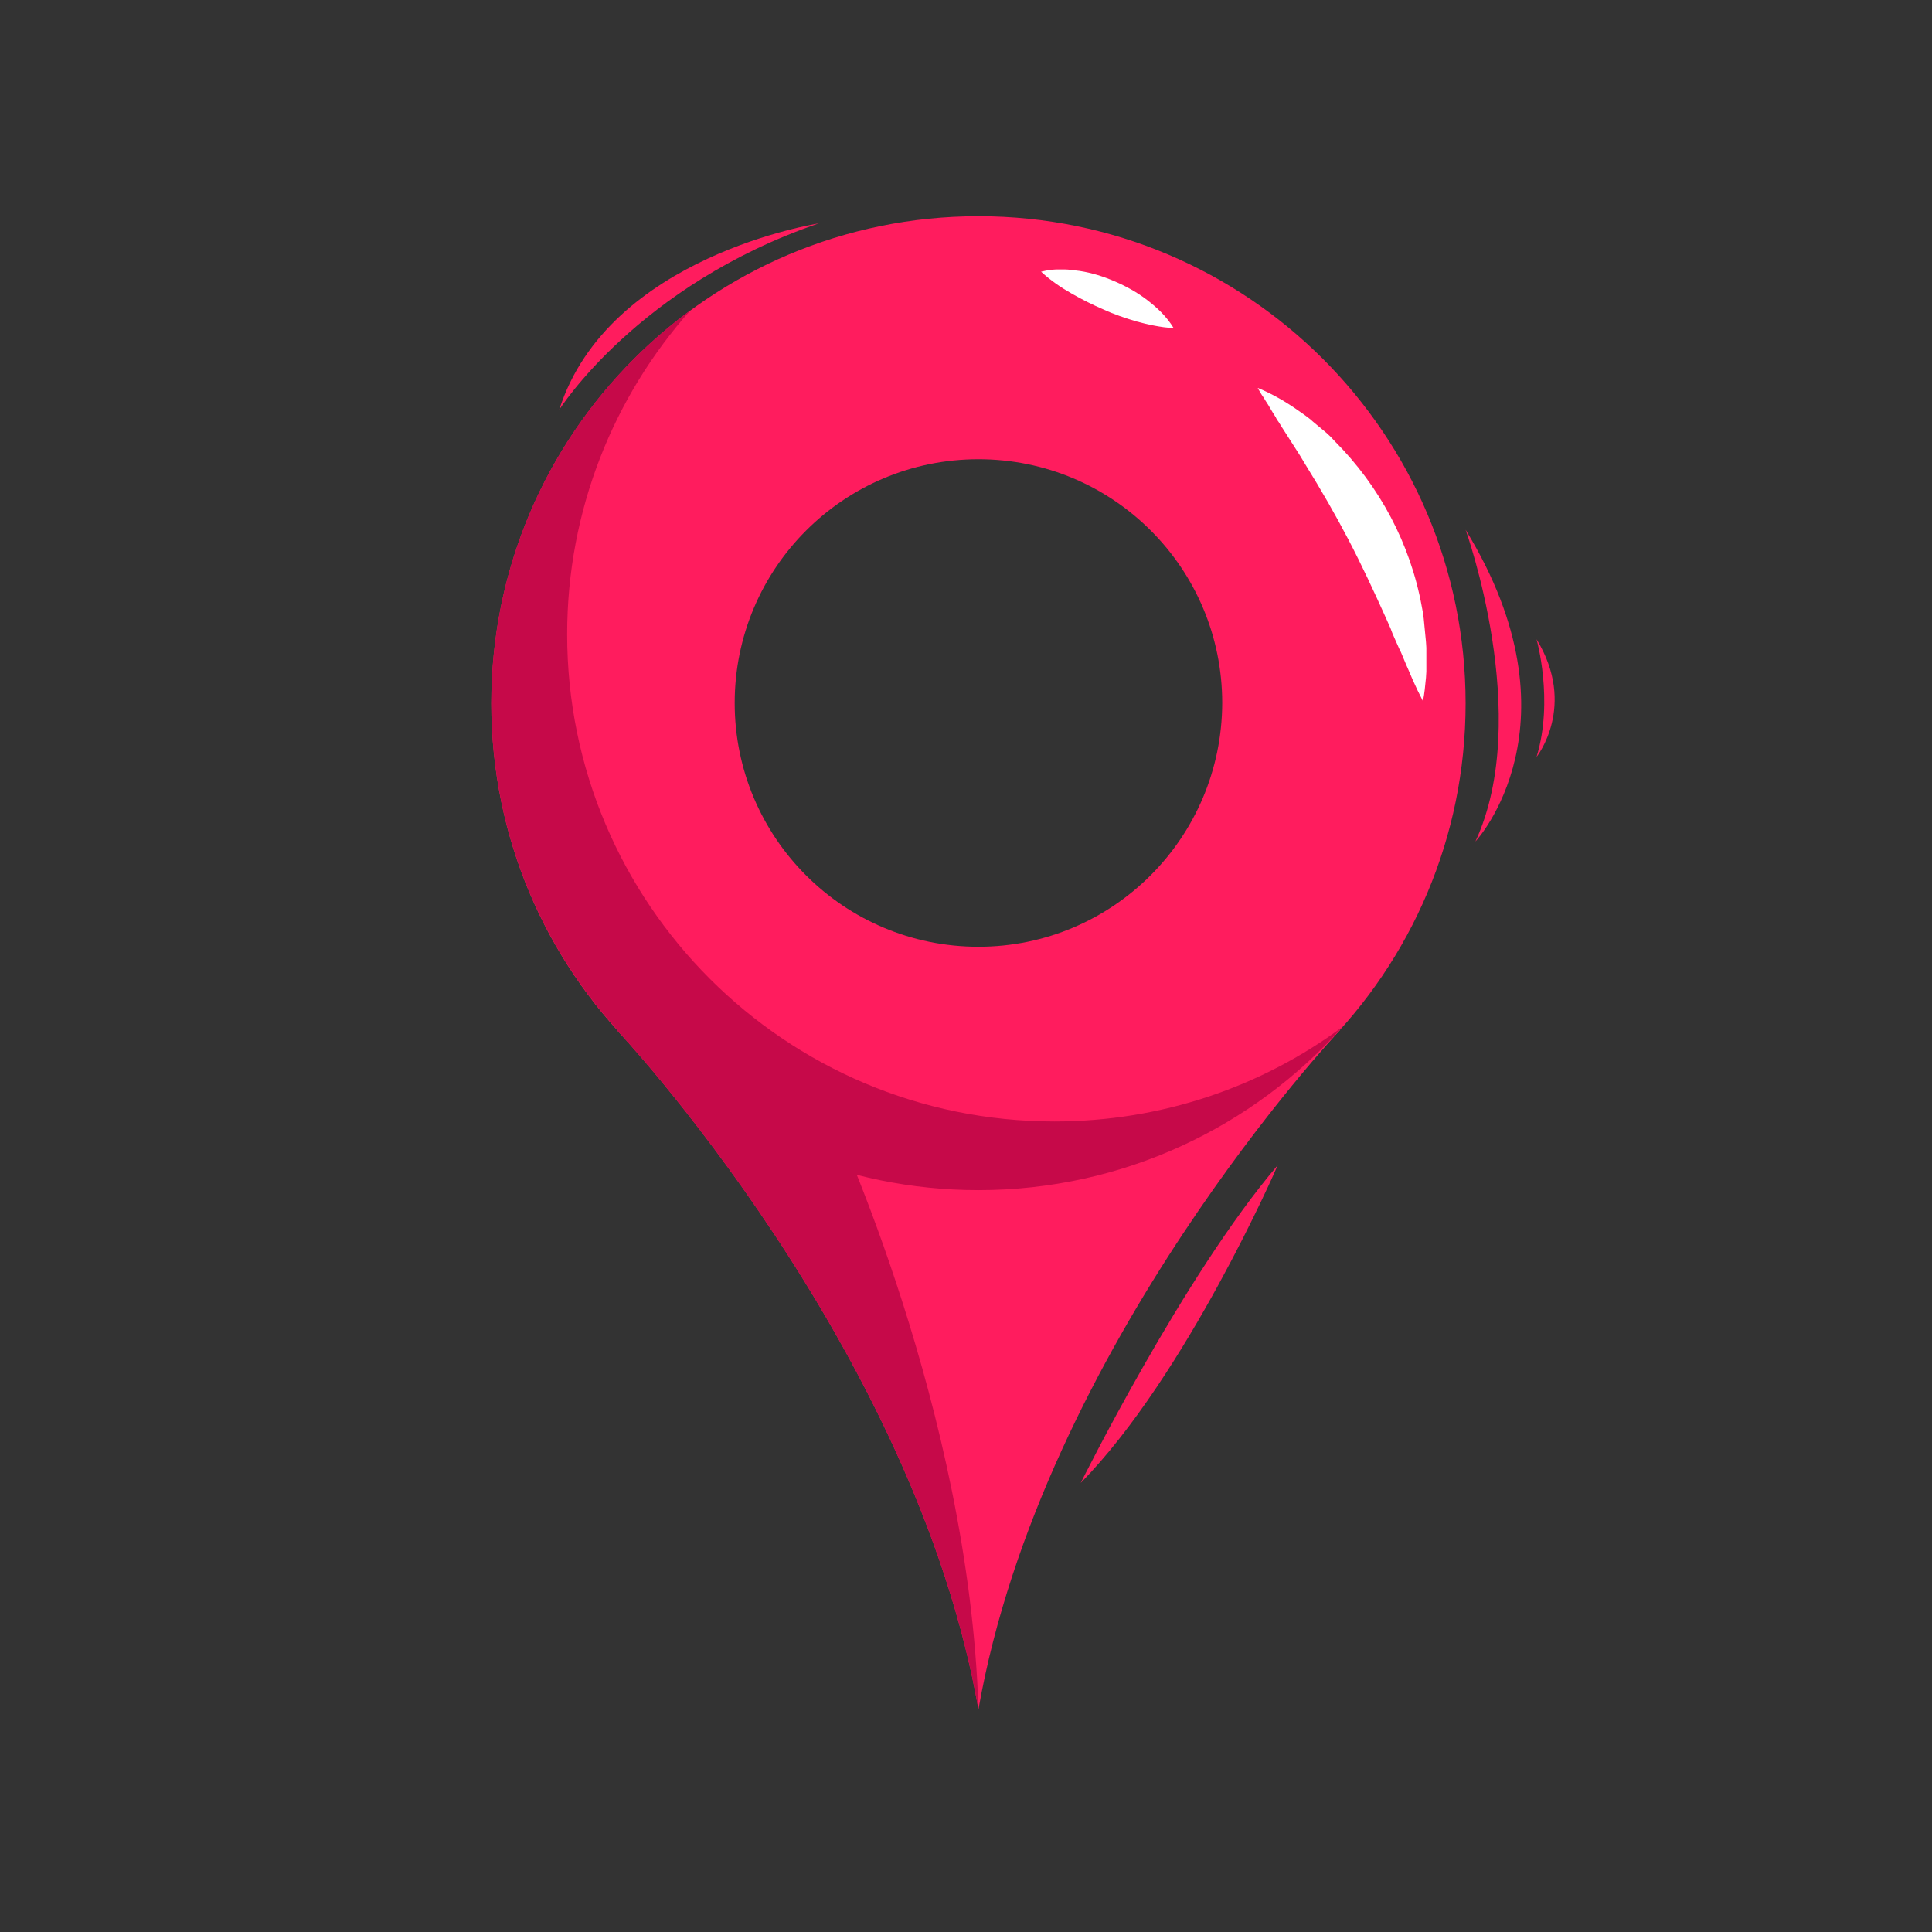
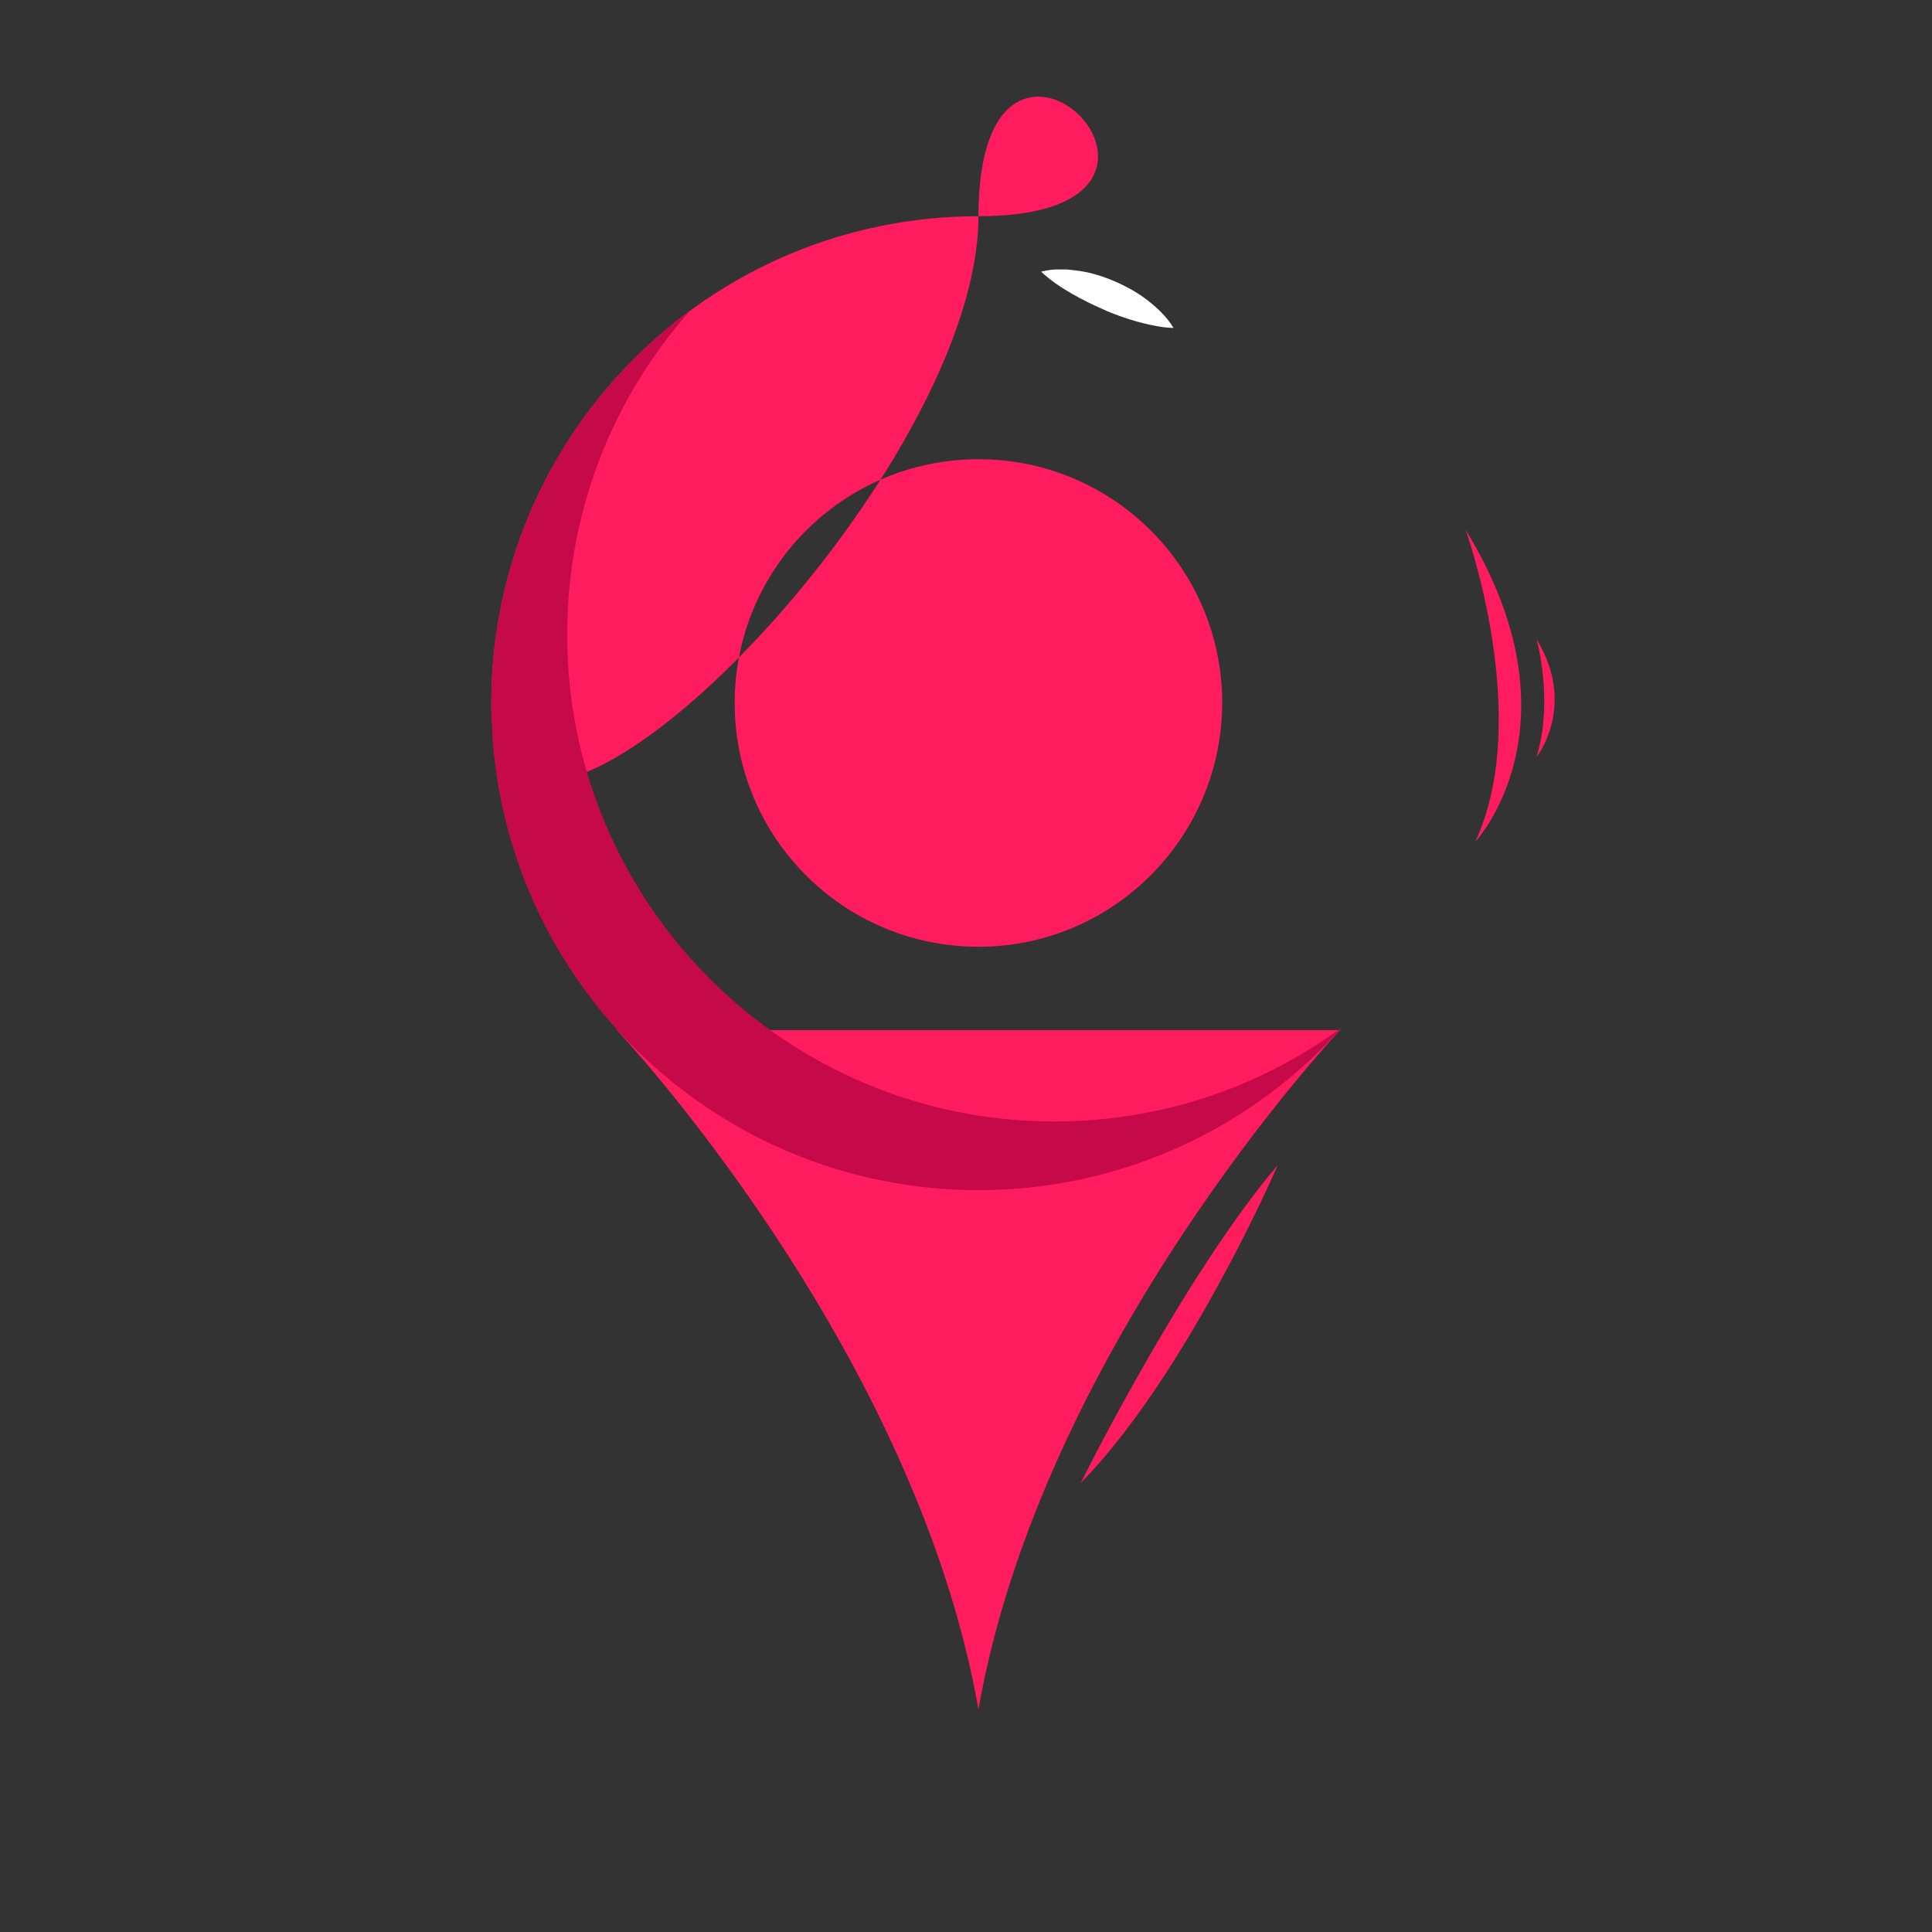
<svg xmlns="http://www.w3.org/2000/svg" id="Layer_1" x="0px" y="0px" viewBox="0 0 512 512" style="enable-background:new 0 0 512 512;" xml:space="preserve">
  <rect x="0" y="0" width="512" height="512" fill="#333333" stroke="none" />
  <style type="text/css"> .st0{fill:#FF1C5E;} .st1{fill:#C60949;} .st2{fill:#FFFFFF;} </style>
  <g>
-     <path class="st0" d="M259.3,57.3c-71.3,0-129.1,57.8-129.1,129.1S188,315.5,259.3,315.5s129.1-57.8,129.1-129.1 S330.6,57.3,259.3,57.3z M259.3,250.9c-35.7,0-64.6-28.9-64.6-64.6s28.9-64.6,64.6-64.6s64.6,28.9,64.6,64.6 C323.8,222,294.9,250.9,259.3,250.9z" />
+     <path class="st0" d="M259.3,57.3c-71.3,0-129.1,57.8-129.1,129.1s129.1-57.8,129.1-129.1 S330.6,57.3,259.3,57.3z M259.3,250.9c-35.7,0-64.6-28.9-64.6-64.6s28.9-64.6,64.6-64.6s64.6,28.9,64.6,64.6 C323.8,222,294.9,250.9,259.3,250.9z" />
    <path class="st0" d="M355.1,273c0,0-78.9,83.7-95.8,180c-16.9-96.3-95.8-180-95.8-180H355.1z" />
    <path class="st1" d="M279.4,297.2c-71.3,0-129.1-57.8-129.1-129.1c0-33,12.4-63.1,32.7-85.9c-32,23.5-52.8,61.4-52.8,104.1 c0,71.3,57.8,129.1,129.1,129.1c38.3,0,72.8-16.7,96.4-43.2C334.3,288,307.9,297.2,279.4,297.2z" />
-     <path class="st1" d="M259.3,453c-16.9-96.3-95.8-180-95.8-180h26.8l30.5,23.7C220.9,296.7,256.9,373.9,259.3,453z" />
    <g>
-       <path class="st2" d="M333.3,102.8c3.9,1.6,7.5,3.7,10.9,6.1c0.9,0.6,1.7,1.2,2.5,1.8c0.4,0.3,0.8,0.6,1.2,1l1.2,1 c0.8,0.7,1.6,1.3,2.4,2s1.5,1.4,2.2,2.2c5.9,5.9,11,12.8,14.9,20.2c3.9,7.4,6.7,15.4,8.2,23.7c0.2,1,0.4,2.1,0.5,3.1 s0.2,2.1,0.3,3.1c0.1,1,0.2,2.1,0.3,3.1c0,0.5,0.1,1,0.1,1.6c0,0.5,0,1,0,1.6c0,1,0,2.1,0,3.1v1.6c0,0.5-0.1,1-0.1,1.6 c-0.2,2.1-0.4,4.2-0.8,6.2c-1-1.9-1.9-3.8-2.7-5.6l-0.6-1.4l-0.6-1.4c-0.4-0.9-0.8-1.8-1.2-2.8c-0.4-0.9-0.7-1.8-1.2-2.7 c-0.4-0.9-0.8-1.8-1.2-2.7c-0.4-0.9-0.8-1.8-1.1-2.7l-1.2-2.7c-3.2-7.1-6.4-14-9.9-20.7s-7.3-13.3-11.4-19.9 c-0.5-0.8-1-1.7-1.5-2.5l-1.6-2.5l-1.6-2.5c-0.5-0.8-1.1-1.7-1.6-2.5l-0.8-1.3c-0.3-0.4-0.6-0.8-0.8-1.3c-0.5-0.8-1.1-1.7-1.6-2.6 s-1.1-1.7-1.6-2.6C334.3,104.6,333.8,103.7,333.3,102.8z" />
-     </g>
+       </g>
    <g>
      <path class="st2" d="M275.9,72c0.9-0.2,1.8-0.4,2.6-0.5c0.9-0.1,1.7-0.1,2.6-0.1c0.8,0,1.7,0,2.5,0.1s1.7,0.2,2.5,0.3 c3.3,0.5,6.4,1.5,9.4,2.8s5.9,2.9,8.5,4.9s5.1,4.3,7,7.4c-1.8,0-3.5-0.3-5.1-0.6c-1.6-0.3-3.2-0.7-4.7-1.1c-3-0.9-6-1.9-8.8-3.2 c-2.8-1.2-5.6-2.6-8.4-4.2C281.2,76.2,278.5,74.4,275.9,72z" />
    </g>
  </g>
-   <path class="st0" d="M148.2,108.6c0,0,20.8-33,68.8-49.4C217.1,59.2,161.2,67.7,148.2,108.6z" />
  <path class="st0" d="M286.4,393c0,0,27.2-54.9,52.2-84.2C338.6,308.9,314.5,364.4,286.4,393z" />
  <path class="st0" d="M388.4,140.4c0,0,17.9,49.6,2.6,82.6C391.1,223,419.9,191.8,388.4,140.4z" />
  <path class="st0" d="M407.2,169.4c0,0,4.6,16.2,0,31.2C407.2,200.6,418,187.1,407.2,169.4z" />
</svg>